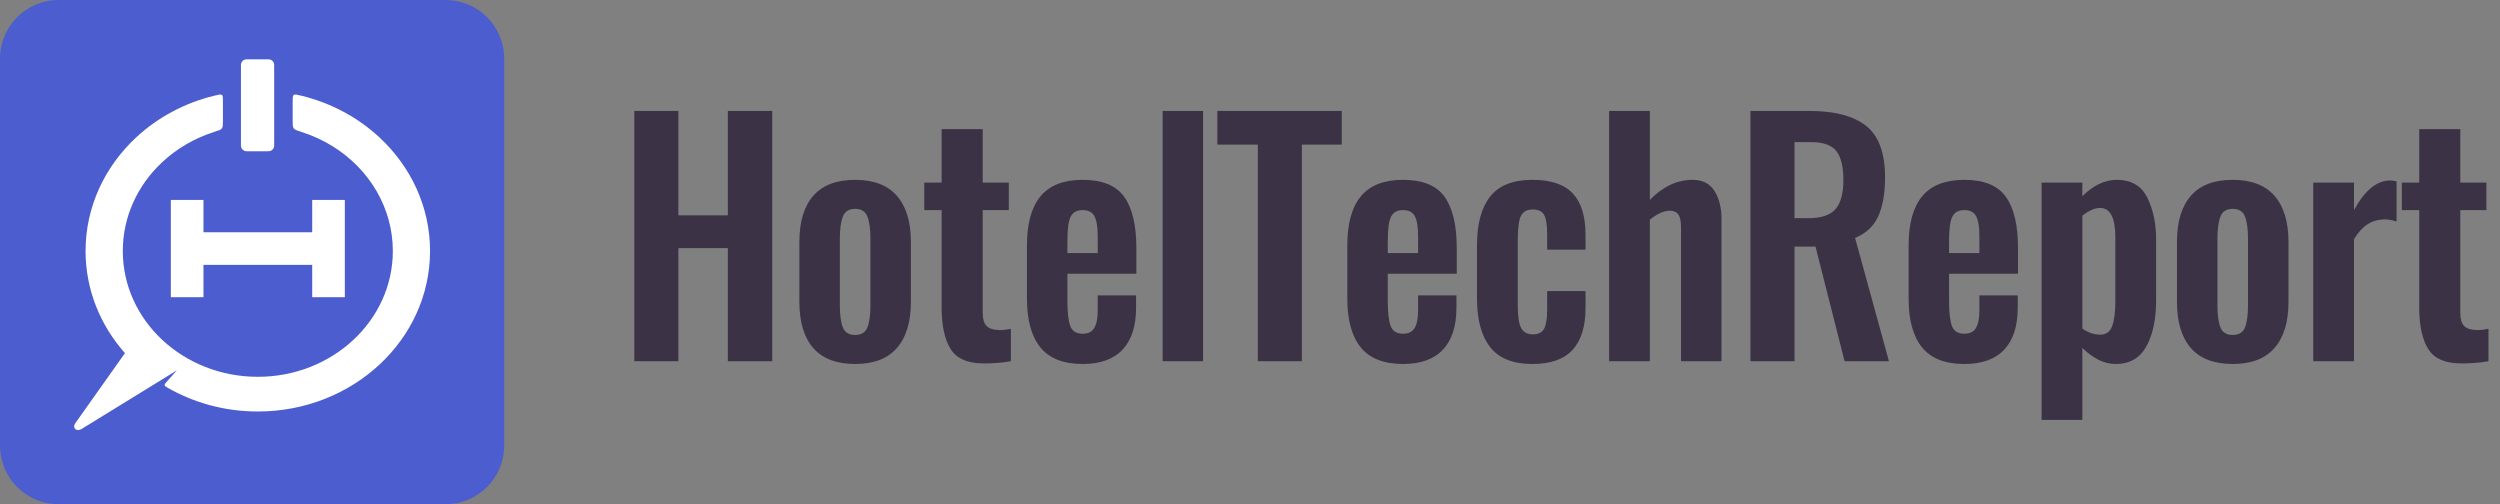
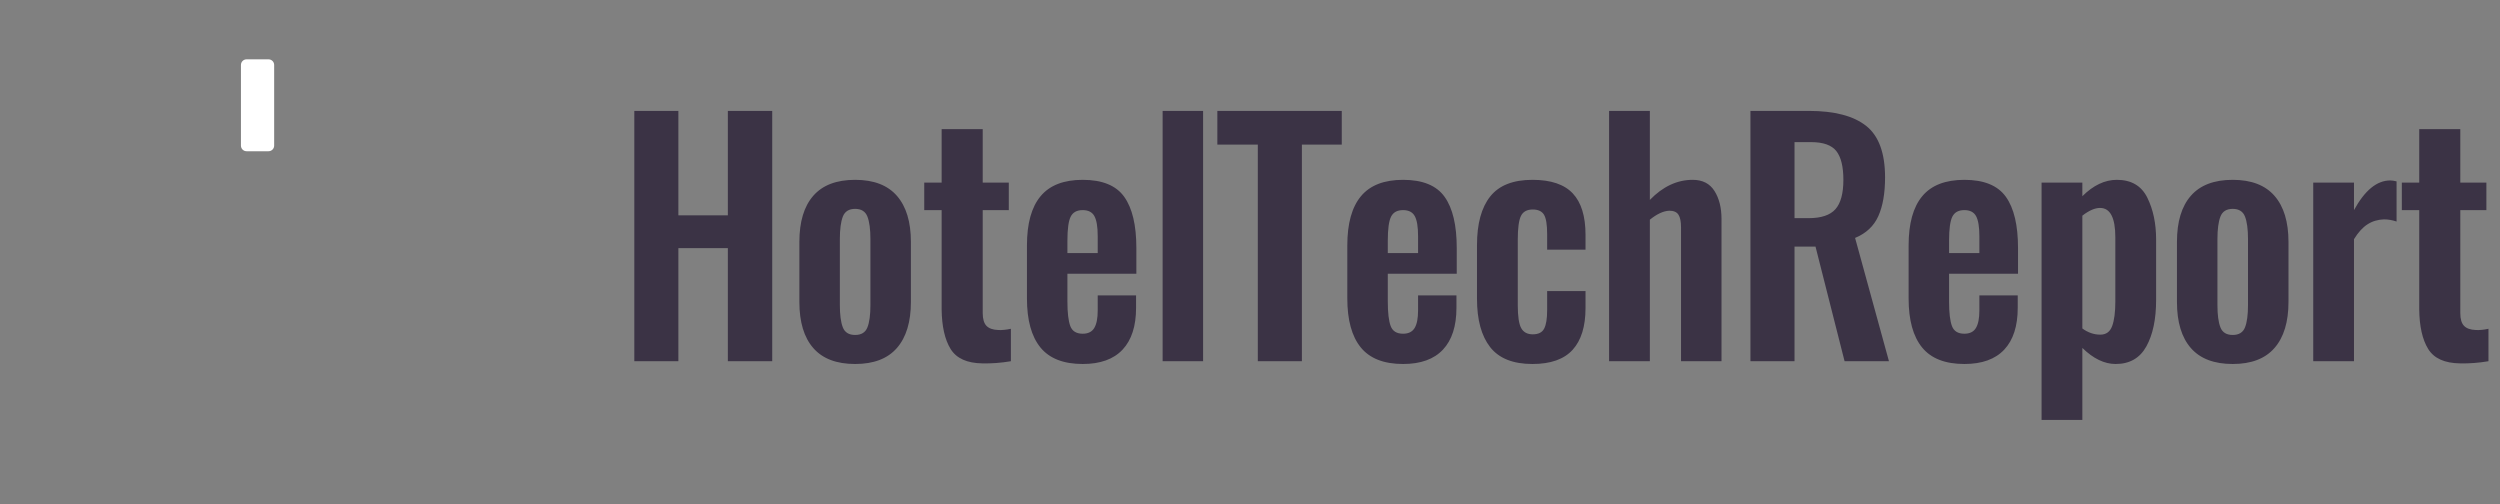
<svg xmlns="http://www.w3.org/2000/svg" width="119" height="24" viewBox="0 0 119 24" fill="none">
  <rect x="0" y="0" width="119" height="24" fill="#808080" stroke="none" />
  <g id="htr_logo_for_navbar 1" clip-path="url(#clip0_3237_1805)">
    <g id="3.-New-content-page">
      <g id="Group-4">
        <g id="Group-3">
          <path id="HotelTechReport" fill-rule="evenodd" clip-rule="evenodd" d="M30.193 5.279H32.291V10.251H34.646V5.279H36.758V17.194H34.646V11.81H32.291V17.194H30.193V5.279ZM38.714 16.569C38.271 16.064 38.05 15.331 38.05 14.37V11.516C38.05 10.555 38.271 9.822 38.714 9.317C39.156 8.812 39.819 8.56 40.704 8.56C41.589 8.56 42.253 8.815 42.695 9.324C43.138 9.834 43.359 10.565 43.359 11.516V14.37C43.359 15.321 43.138 16.052 42.695 16.562C42.253 17.072 41.589 17.326 40.704 17.326C39.819 17.326 39.156 17.074 38.714 16.569ZM41.289 15.583C41.385 15.343 41.432 14.988 41.432 14.517V11.384C41.432 10.913 41.385 10.555 41.289 10.31C41.194 10.065 40.999 9.942 40.704 9.942C40.409 9.942 40.214 10.065 40.119 10.31C40.024 10.555 39.977 10.913 39.977 11.384V14.517C39.977 14.988 40.024 15.343 40.119 15.583C40.214 15.824 40.409 15.944 40.704 15.944C40.999 15.944 41.194 15.824 41.289 15.583ZM45.25 16.613C44.974 16.167 44.831 15.537 44.822 14.723V10.001H43.994V8.692H44.822V6.147H46.777V8.692H48.019V10.001H46.777V14.899C46.777 15.184 46.837 15.387 46.956 15.51C47.074 15.633 47.262 15.699 47.519 15.709C47.69 15.718 47.89 15.699 48.118 15.65V17.194C47.652 17.273 47.2 17.307 46.763 17.297C46.03 17.287 45.526 17.059 45.25 16.613ZM49.525 16.54C49.097 16.015 48.883 15.238 48.883 14.208V11.678C48.883 10.639 49.099 9.859 49.532 9.339C49.965 8.819 50.633 8.56 51.537 8.56C52.469 8.56 53.128 8.829 53.513 9.369C53.899 9.908 54.091 10.722 54.091 11.81V13.031H50.809V14.355C50.809 14.885 50.854 15.272 50.945 15.517C51.035 15.762 51.233 15.885 51.537 15.885C51.794 15.885 51.977 15.794 52.086 15.613C52.196 15.431 52.251 15.154 52.251 14.782V14.061H54.077V14.649C54.077 15.522 53.863 16.186 53.435 16.642C53.007 17.099 52.374 17.326 51.537 17.326C50.624 17.326 49.953 17.064 49.525 16.54ZM52.251 12.046V11.237C52.251 10.795 52.198 10.479 52.093 10.288C51.989 10.097 51.803 10.001 51.537 10.001C51.261 10.001 51.071 10.104 50.966 10.31C50.861 10.516 50.809 10.898 50.809 11.457V12.046H52.251ZM55.341 5.279H57.267V17.194H55.341V5.279ZM59.872 6.883H57.946V5.279H63.868V6.883H61.97V17.194H59.872V6.883ZM64.775 16.54C64.347 16.015 64.132 15.238 64.132 14.208V11.678C64.132 10.639 64.349 9.859 64.782 9.339C65.215 8.819 65.883 8.56 66.787 8.56C67.719 8.56 68.378 8.829 68.763 9.369C69.149 9.908 69.341 10.722 69.341 11.81V13.031H66.059V14.355C66.059 14.885 66.104 15.272 66.195 15.517C66.285 15.762 66.482 15.885 66.787 15.885C67.044 15.885 67.227 15.794 67.336 15.613C67.446 15.431 67.5 15.154 67.5 14.782V14.061H69.327V14.649C69.327 15.522 69.113 16.186 68.685 16.642C68.257 17.099 67.624 17.326 66.787 17.326C65.874 17.326 65.203 17.064 64.775 16.54ZM67.5 12.046V11.237C67.5 10.795 67.448 10.479 67.343 10.288C67.239 10.097 67.053 10.001 66.787 10.001C66.511 10.001 66.321 10.104 66.216 10.31C66.111 10.516 66.059 10.898 66.059 11.457V12.046H67.5ZM70.933 16.525C70.514 15.99 70.305 15.223 70.305 14.223V11.663C70.305 10.653 70.514 9.883 70.933 9.354C71.352 8.824 72.022 8.56 72.945 8.56C73.82 8.56 74.46 8.775 74.865 9.207C75.269 9.638 75.471 10.295 75.471 11.178V11.884H73.644V11.134C73.644 10.693 73.595 10.389 73.495 10.222C73.395 10.055 73.216 9.972 72.96 9.972C72.684 9.972 72.496 10.075 72.396 10.281C72.296 10.486 72.246 10.864 72.246 11.413V14.532C72.246 15.061 72.301 15.424 72.41 15.62C72.519 15.816 72.703 15.914 72.96 15.914C73.226 15.914 73.407 15.824 73.502 15.642C73.597 15.461 73.644 15.169 73.644 14.767V13.855H75.471V14.664C75.471 15.537 75.267 16.199 74.858 16.65C74.448 17.101 73.811 17.326 72.945 17.326C72.022 17.326 71.352 17.059 70.933 16.525ZM76.592 5.279H78.533V9.516C79.151 8.878 79.831 8.56 80.573 8.56C81.04 8.56 81.385 8.736 81.608 9.089C81.832 9.442 81.944 9.888 81.944 10.428V17.194H80.017V10.825C80.017 10.55 79.977 10.349 79.896 10.222C79.815 10.094 79.67 10.03 79.46 10.03C79.184 10.04 78.875 10.182 78.533 10.457V17.194H76.592V5.279ZM83.321 5.279H86.104C87.322 5.279 88.23 5.517 88.83 5.993C89.429 6.468 89.729 7.285 89.729 8.442C89.729 9.197 89.622 9.812 89.408 10.288C89.194 10.764 88.825 11.109 88.302 11.325L89.914 17.194H87.802L86.418 11.737H85.419V17.194H83.321V5.279ZM86.09 10.384C86.689 10.384 87.115 10.241 87.367 9.957C87.619 9.673 87.745 9.207 87.745 8.56C87.745 7.932 87.633 7.476 87.41 7.192C87.186 6.907 86.784 6.765 86.204 6.765H85.419V10.384H86.09ZM91.492 16.54C91.064 16.015 90.85 15.238 90.85 14.208V11.678C90.85 10.639 91.066 9.859 91.499 9.339C91.932 8.819 92.6 8.56 93.504 8.56C94.436 8.56 95.095 8.829 95.48 9.369C95.866 9.908 96.058 10.722 96.058 11.81V13.031H92.776V14.355C92.776 14.885 92.821 15.272 92.912 15.517C93.002 15.762 93.2 15.885 93.504 15.885C93.761 15.885 93.944 15.794 94.053 15.613C94.163 15.431 94.218 15.154 94.218 14.782V14.061H96.044V14.649C96.044 15.522 95.83 16.186 95.402 16.642C94.974 17.099 94.341 17.326 93.504 17.326C92.591 17.326 91.92 17.064 91.492 16.54ZM94.218 12.046V11.237C94.218 10.795 94.165 10.479 94.061 10.288C93.956 10.097 93.77 10.001 93.504 10.001C93.228 10.001 93.038 10.104 92.933 10.31C92.828 10.516 92.776 10.898 92.776 11.457V12.046H94.218ZM97.179 8.692H99.12V9.339C99.643 8.819 100.19 8.56 100.761 8.56C101.446 8.56 101.929 8.841 102.21 9.405C102.49 9.969 102.631 10.634 102.631 11.399V14.282C102.631 15.194 102.476 15.929 102.167 16.488C101.858 17.047 101.37 17.326 100.704 17.326C100.171 17.326 99.643 17.072 99.12 16.562V19.989H97.179V8.692ZM100.54 15.517C100.64 15.243 100.69 14.855 100.69 14.355V11.296C100.69 10.364 100.447 9.898 99.962 9.898C99.715 9.898 99.434 10.021 99.12 10.266V15.635C99.386 15.831 99.672 15.929 99.976 15.929C100.252 15.929 100.44 15.792 100.54 15.517ZM104.287 16.569C103.844 16.064 103.623 15.331 103.623 14.37V11.516C103.623 10.555 103.844 9.822 104.287 9.317C104.729 8.812 105.393 8.56 106.277 8.56C107.162 8.56 107.826 8.815 108.268 9.324C108.711 9.834 108.932 10.565 108.932 11.516V14.37C108.932 15.321 108.711 16.052 108.268 16.562C107.826 17.072 107.162 17.326 106.277 17.326C105.393 17.326 104.729 17.074 104.287 16.569ZM106.862 15.583C106.958 15.343 107.005 14.988 107.005 14.517V11.384C107.005 10.913 106.958 10.555 106.862 10.31C106.767 10.065 106.572 9.942 106.277 9.942C105.982 9.942 105.787 10.065 105.692 10.31C105.597 10.555 105.55 10.913 105.55 11.384V14.517C105.55 14.988 105.597 15.343 105.692 15.583C105.787 15.824 105.982 15.944 106.277 15.944C106.572 15.944 106.767 15.824 106.862 15.583ZM110.11 8.692H112.05V10.001C112.564 9.06 113.14 8.589 113.777 8.589C113.853 8.589 113.953 8.604 114.077 8.633V10.545C113.877 10.477 113.677 10.442 113.478 10.442C113.183 10.452 112.921 10.531 112.693 10.678C112.464 10.825 112.25 11.06 112.05 11.384V17.194H110.11V8.692ZM115.583 16.613C115.307 16.167 115.164 15.537 115.155 14.723V10.001H114.327V8.692H115.155V6.147H117.11V8.692H118.352V10.001H117.11V14.899C117.11 15.184 117.169 15.387 117.288 15.51C117.407 15.633 117.595 15.699 117.852 15.709C118.023 15.718 118.223 15.699 118.451 15.65V17.194C117.985 17.273 117.533 17.307 117.096 17.297C116.363 17.287 115.859 17.059 115.583 16.613Z" fill="#3B3345" />
        </g>
        <g id="Group-17">
-           <path id="Rectangle" d="M21.213 0H2.787C1.248 0 0 1.248 0 2.787V21.213C0 22.752 1.248 24 2.787 24H21.213C22.752 24 24 22.752 24 21.213V2.787C24 1.248 22.752 0 21.213 0Z" fill="#4C5ECF" />
          <g id="Group-2">
-             <path id="Fill-3" fill-rule="evenodd" clip-rule="evenodd" d="M10.18 4.56C8.757 4.909 7.484 5.606 6.475 6.547C4.991 7.929 4.073 9.839 4.073 11.948C4.073 13.795 4.777 15.488 5.948 16.809L3.581 20.15C3.427 20.366 3.643 20.567 3.875 20.424L8.42 17.629L7.987 18.113C7.791 18.331 7.78 18.343 7.988 18.462C9.235 19.175 10.702 19.587 12.272 19.587C16.799 19.587 20.47 16.166 20.47 11.948C20.47 9.839 19.552 7.929 18.069 6.547C17.046 5.594 15.768 4.905 14.363 4.56C13.932 4.455 13.932 4.454 13.932 4.837V5.736C13.932 6.149 13.931 6.147 14.347 6.279C14.875 6.447 15.369 6.675 15.821 6.954C17.617 8.065 18.699 9.931 18.699 11.948C18.699 15.255 15.822 17.936 12.272 17.936C8.722 17.936 5.845 15.255 5.845 11.948C5.845 10.294 6.564 8.797 7.727 7.714C8.414 7.073 9.256 6.578 10.196 6.279C10.613 6.147 10.611 6.149 10.611 5.736V4.837C10.611 4.454 10.611 4.455 10.18 4.56Z" fill="white" />
            <path id="Rectangle-4" fill-rule="evenodd" clip-rule="evenodd" d="M11.736 2.824H12.782C12.93 2.824 13.05 2.944 13.05 3.092V6.932C13.05 7.079 12.93 7.199 12.782 7.199H11.736C11.588 7.199 11.469 7.079 11.469 6.932V3.092C11.469 2.944 11.588 2.824 11.736 2.824Z" fill="white" />
-             <path id="Combined-Shape" fill-rule="evenodd" clip-rule="evenodd" d="M9.685 14.148H8.132V9.516H9.685L9.684 11.055H14.861L14.861 9.516H16.414V14.148H14.861L14.861 12.608H9.684L9.685 14.148Z" fill="white" />
          </g>
        </g>
      </g>
    </g>
  </g>
  <defs>
    <clipPath id="clip0_3237_1805">
      <rect width="118.452" height="24" fill="white" />
    </clipPath>
  </defs>
</svg>